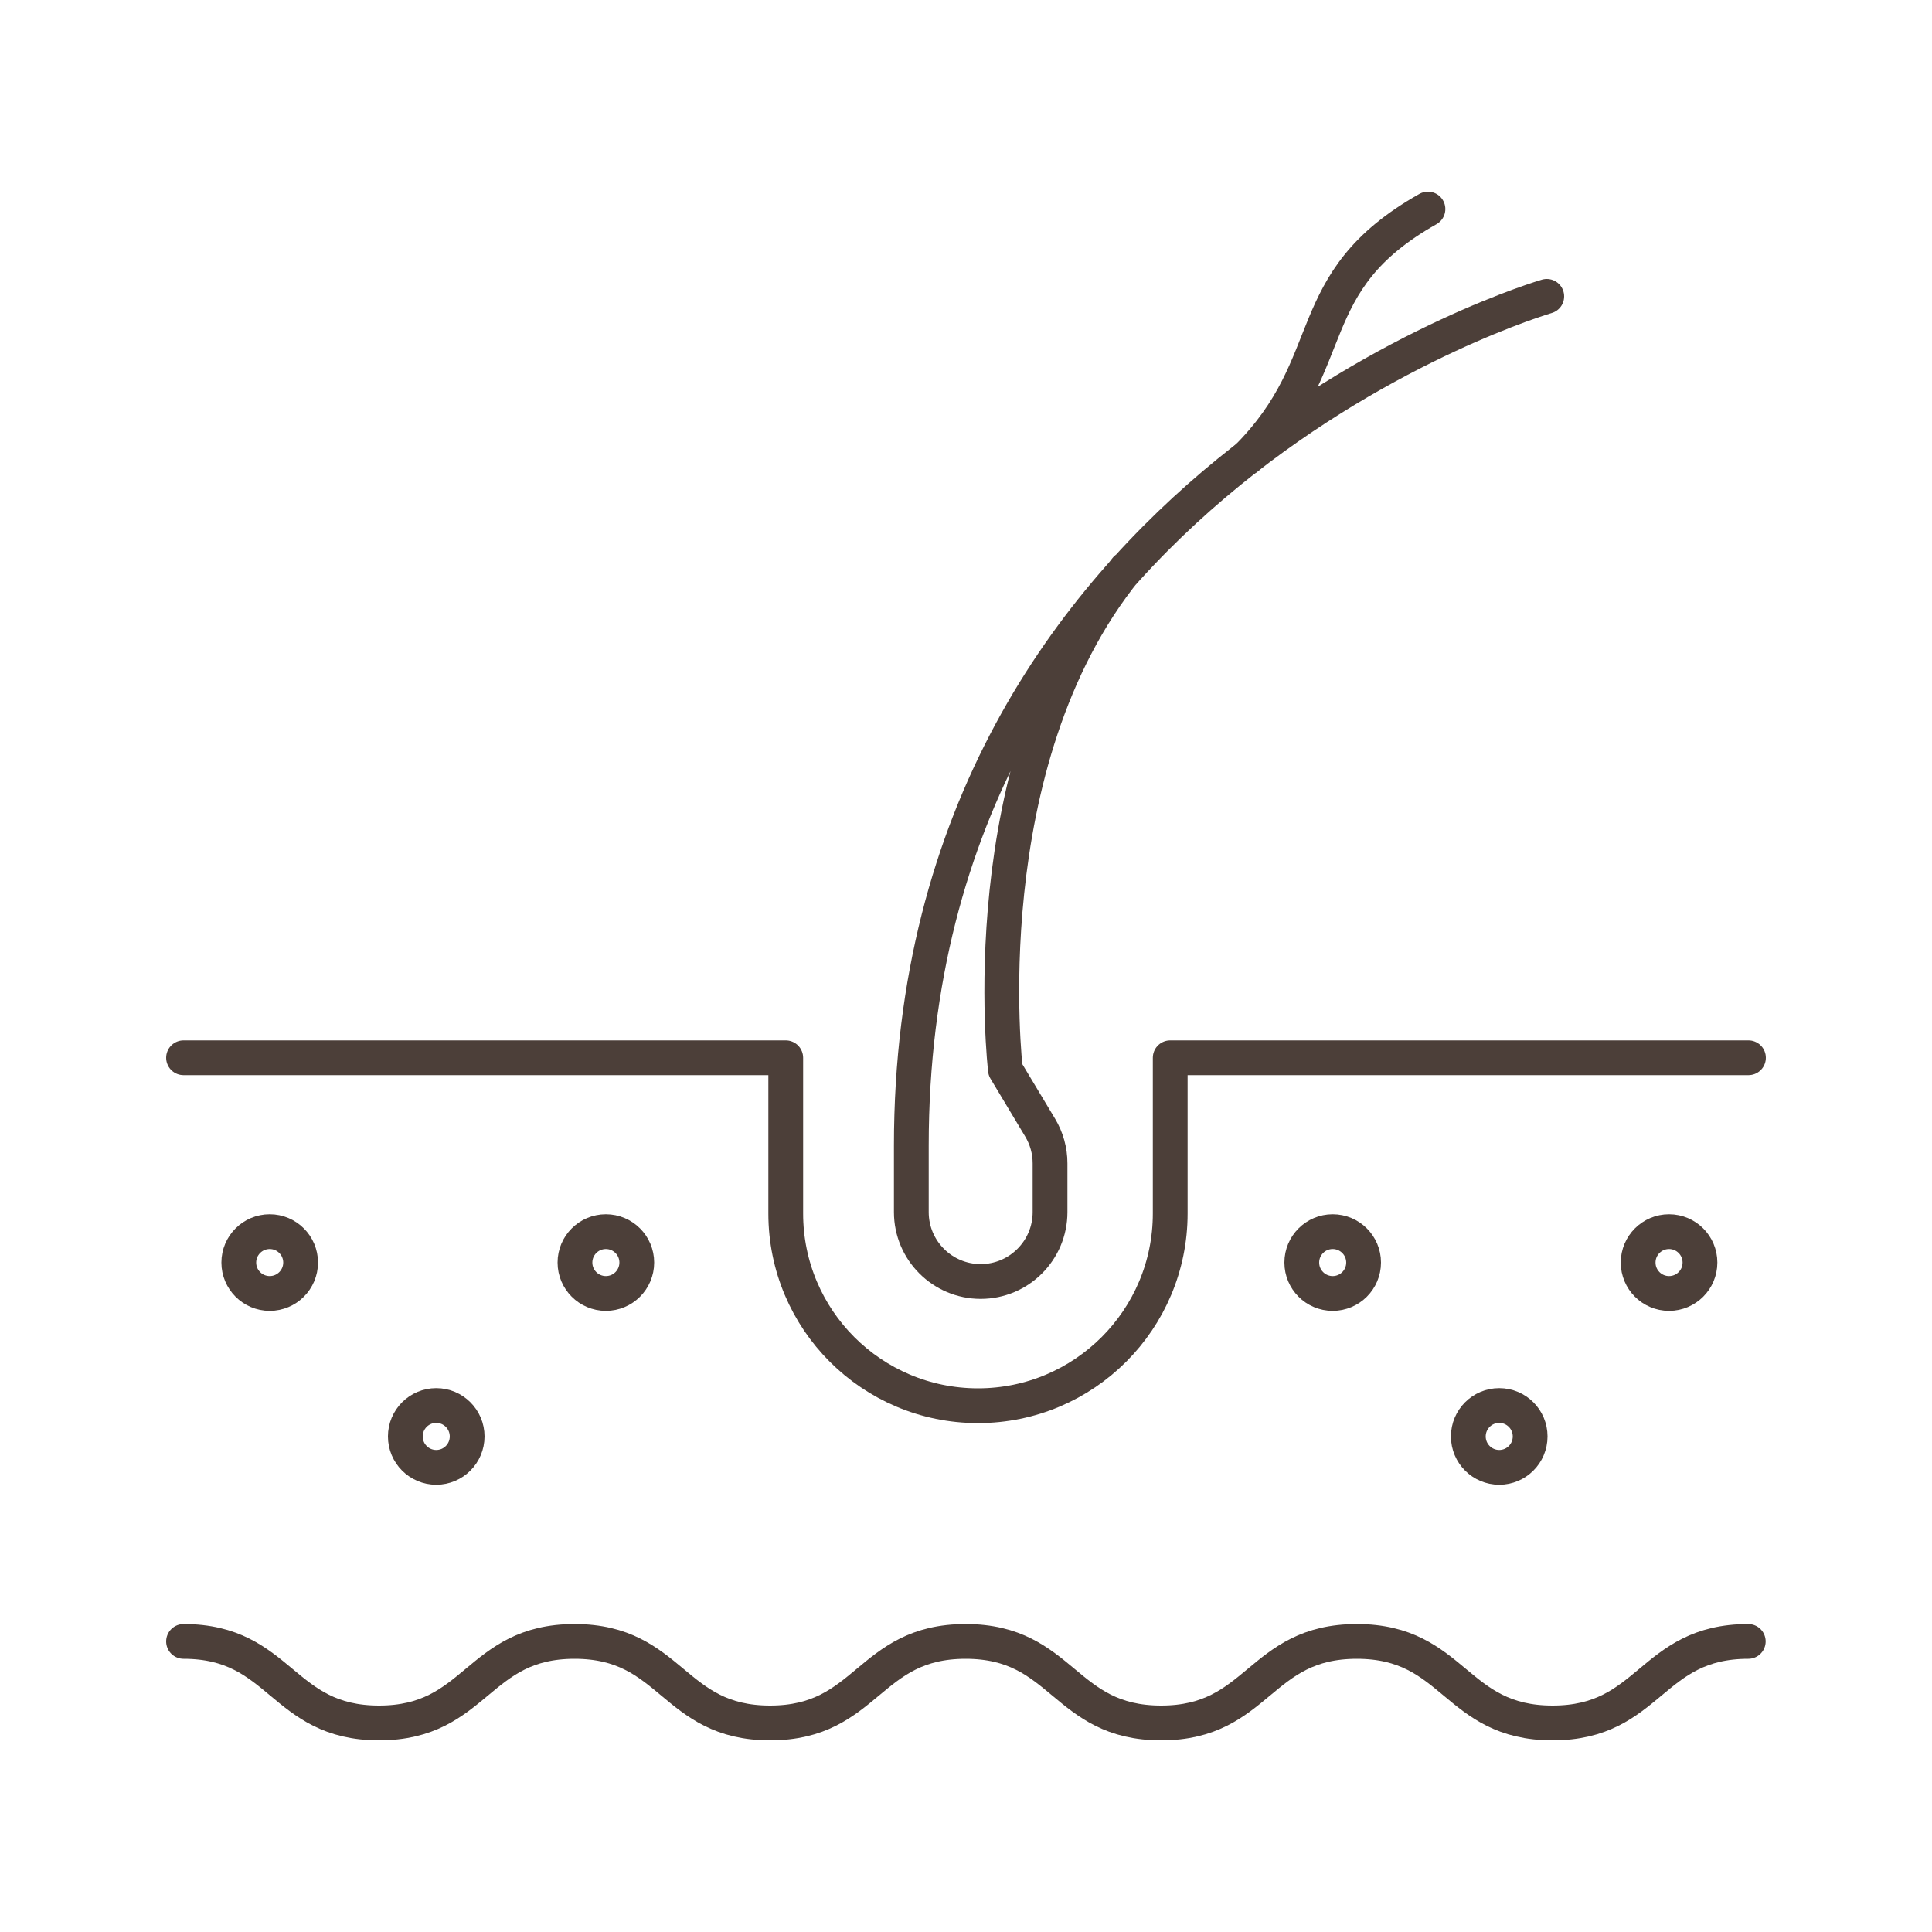
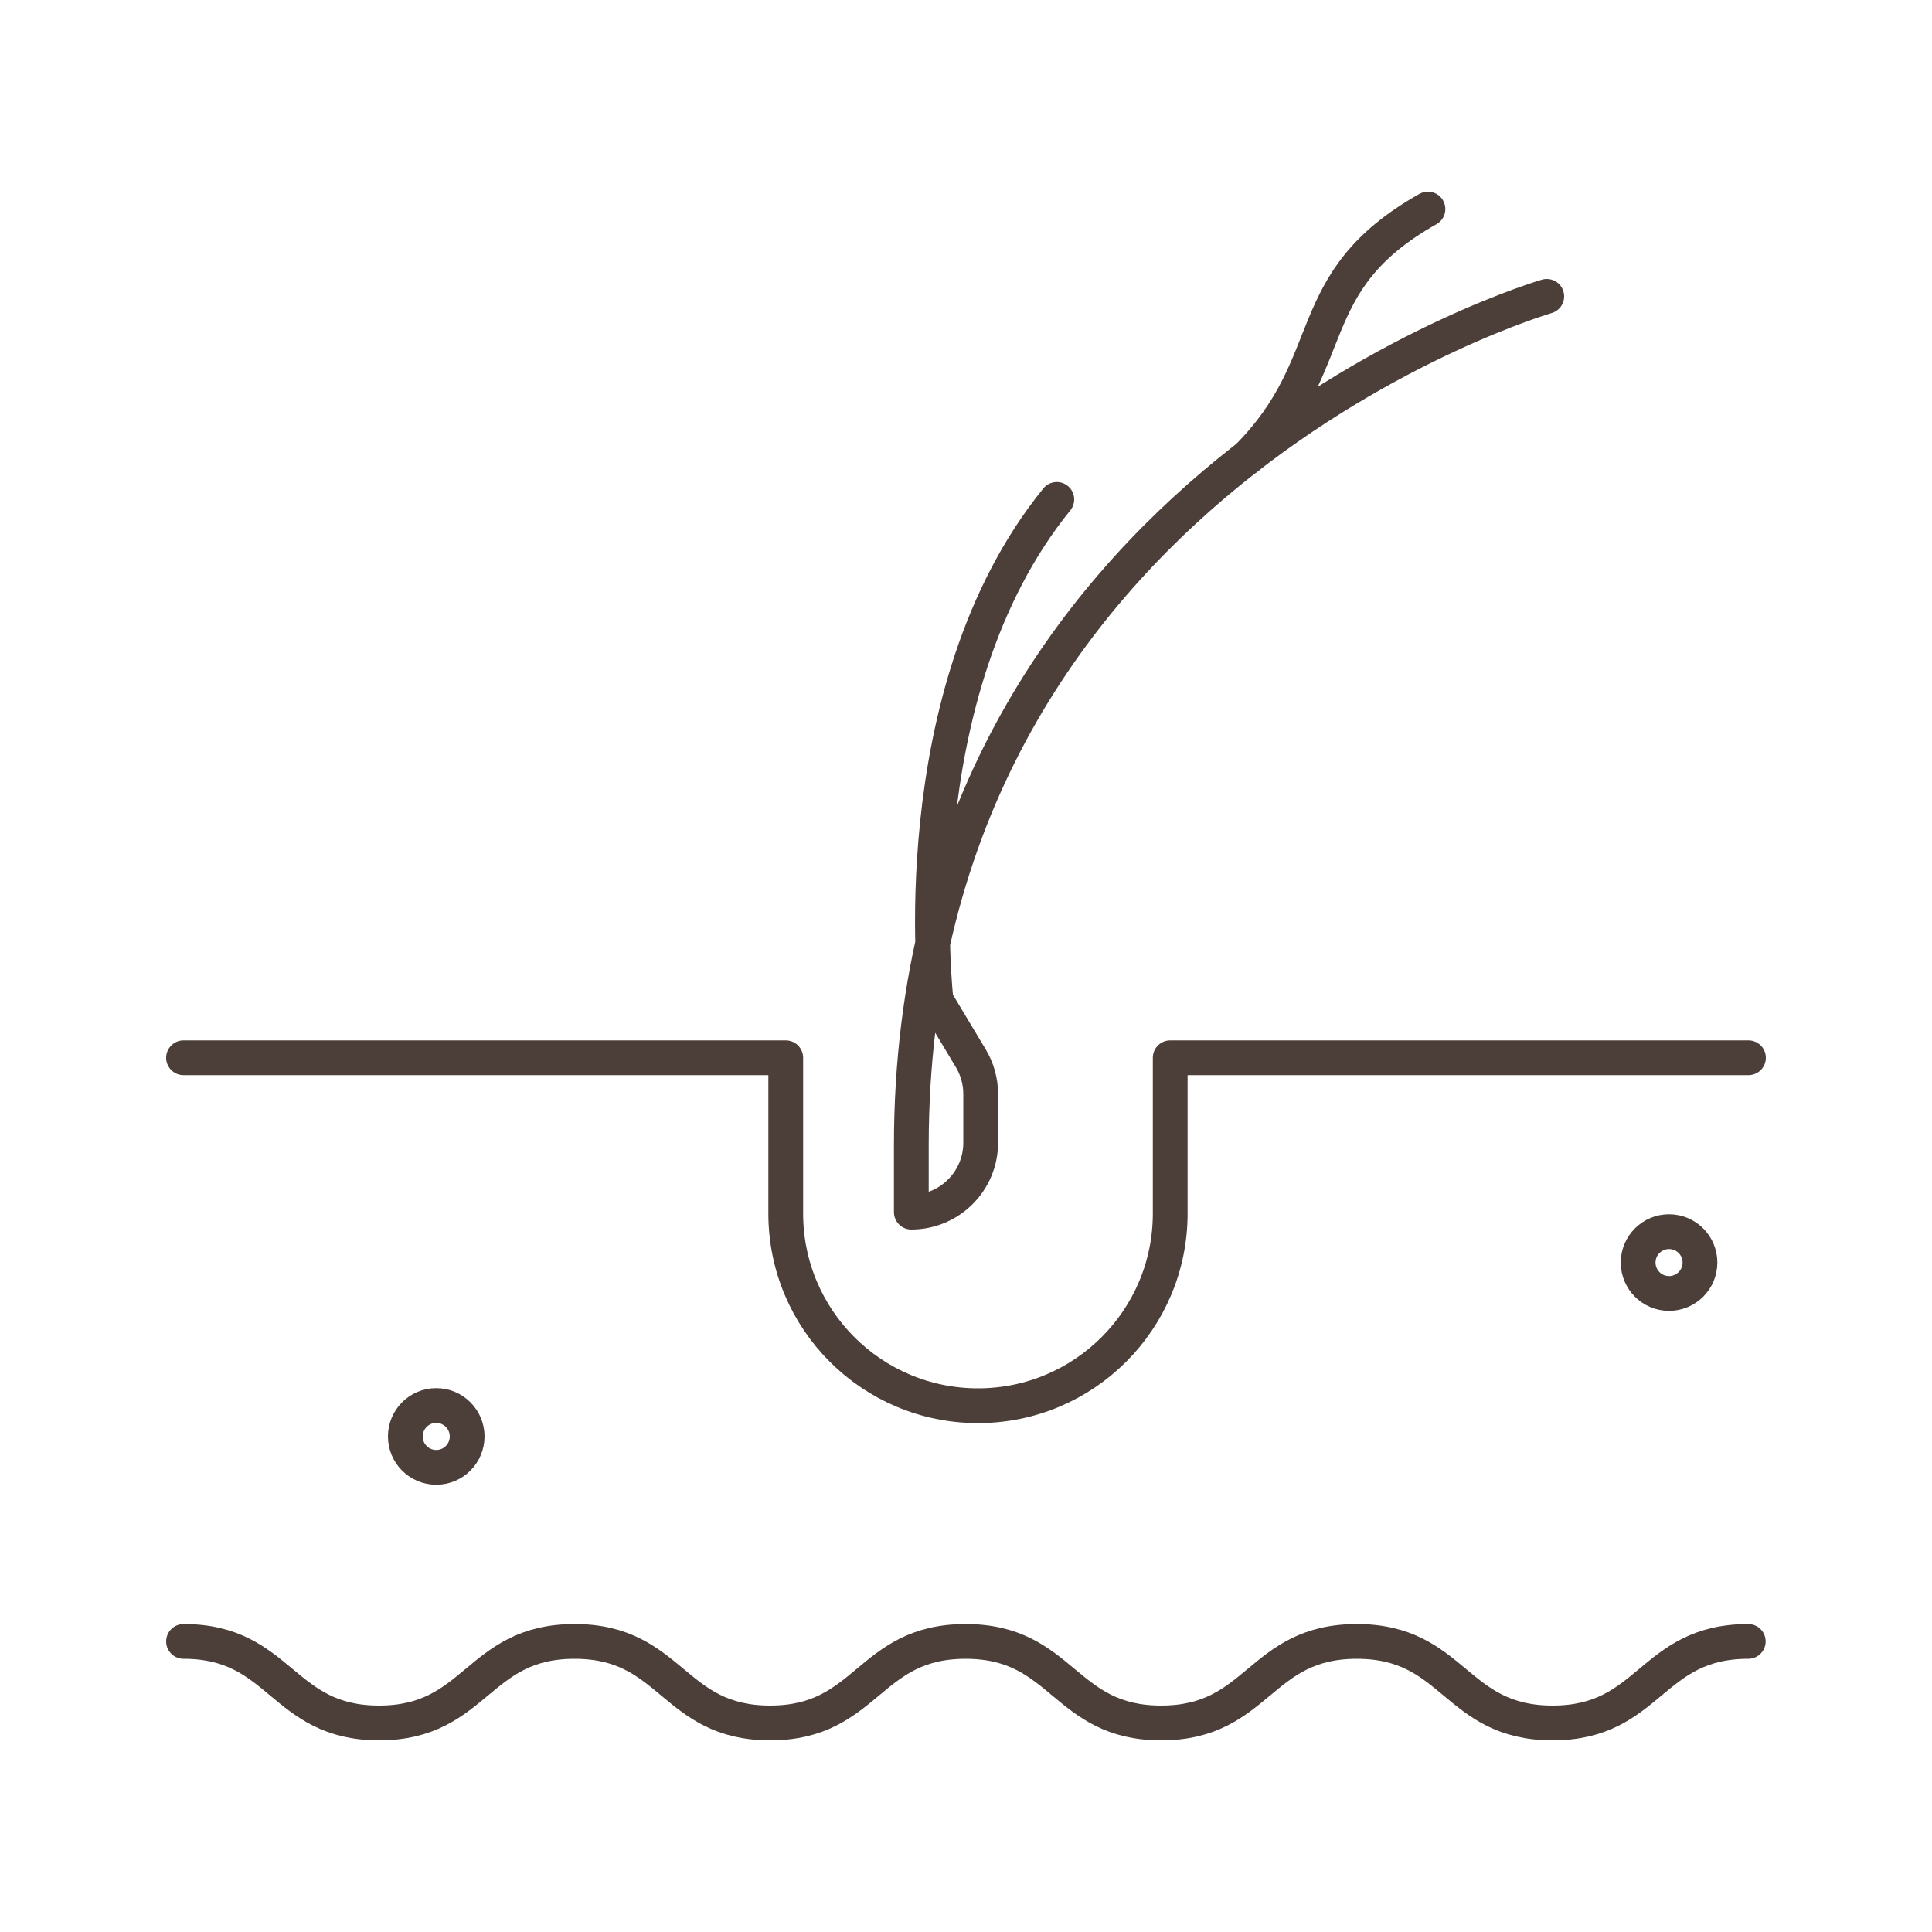
<svg xmlns="http://www.w3.org/2000/svg" id="Layer_2" viewBox="0 0 100 100">
  <defs>
    <style>.cls-2{fill:none;stroke:#4c3f39;stroke-linecap:round;stroke-linejoin:round;stroke-width:1.8px}</style>
  </defs>
  <g id="_デザイン">
    <path style="fill:none" d="M0 0h100v100H0z" />
-     <path class="cls-2" d="M80.06 15.34s-32.89 9.58-32.89 43.95v3.45c0 1.98 1.61 3.59 3.59 3.59h0c1.98 0 3.59-1.61 3.59-3.59v-2.53c0-.65-.18-1.29-.51-1.84l-1.8-3s-1.88-15.92 6.25-25.93" />
+     <path class="cls-2" d="M80.06 15.34s-32.89 9.58-32.89 43.95v3.45h0c1.98 0 3.59-1.61 3.59-3.59v-2.53c0-.65-.18-1.29-.51-1.84l-1.8-3s-1.88-15.92 6.25-25.93" />
    <path class="cls-2" d="M90.5 54.75H60.57v8.06c0 5.49-4.45 9.95-9.95 9.95h0c-5.49 0-9.95-4.45-9.95-9.95v-8.06H9.5m0 30.21c5.06 0 5.06 4.22 10.12 4.22s5.06-4.22 10.12-4.22 5.06 4.22 10.12 4.22 5.06-4.22 10.12-4.22 5.06 4.22 10.12 4.22 5.06-4.22 10.13-4.22 5.06 4.22 10.13 4.22 5.06-4.22 10.13-4.22" />
-     <circle class="cls-2" cx="13.96" cy="65.35" r="1.6" />
-     <circle class="cls-2" cx="31.36" cy="65.35" r="1.6" />
    <circle class="cls-2" cx="22.58" cy="74.35" r="1.6" />
-     <circle class="cls-2" cx="68.98" cy="65.35" r="1.6" />
    <circle class="cls-2" cx="86.39" cy="65.35" r="1.6" />
-     <circle class="cls-2" cx="77.6" cy="74.35" r="1.6" />
    <path class="cls-2" d="M64.54 23.7c4.97-4.97 2.63-9.08 9.37-12.88" />
  </g>
</svg>